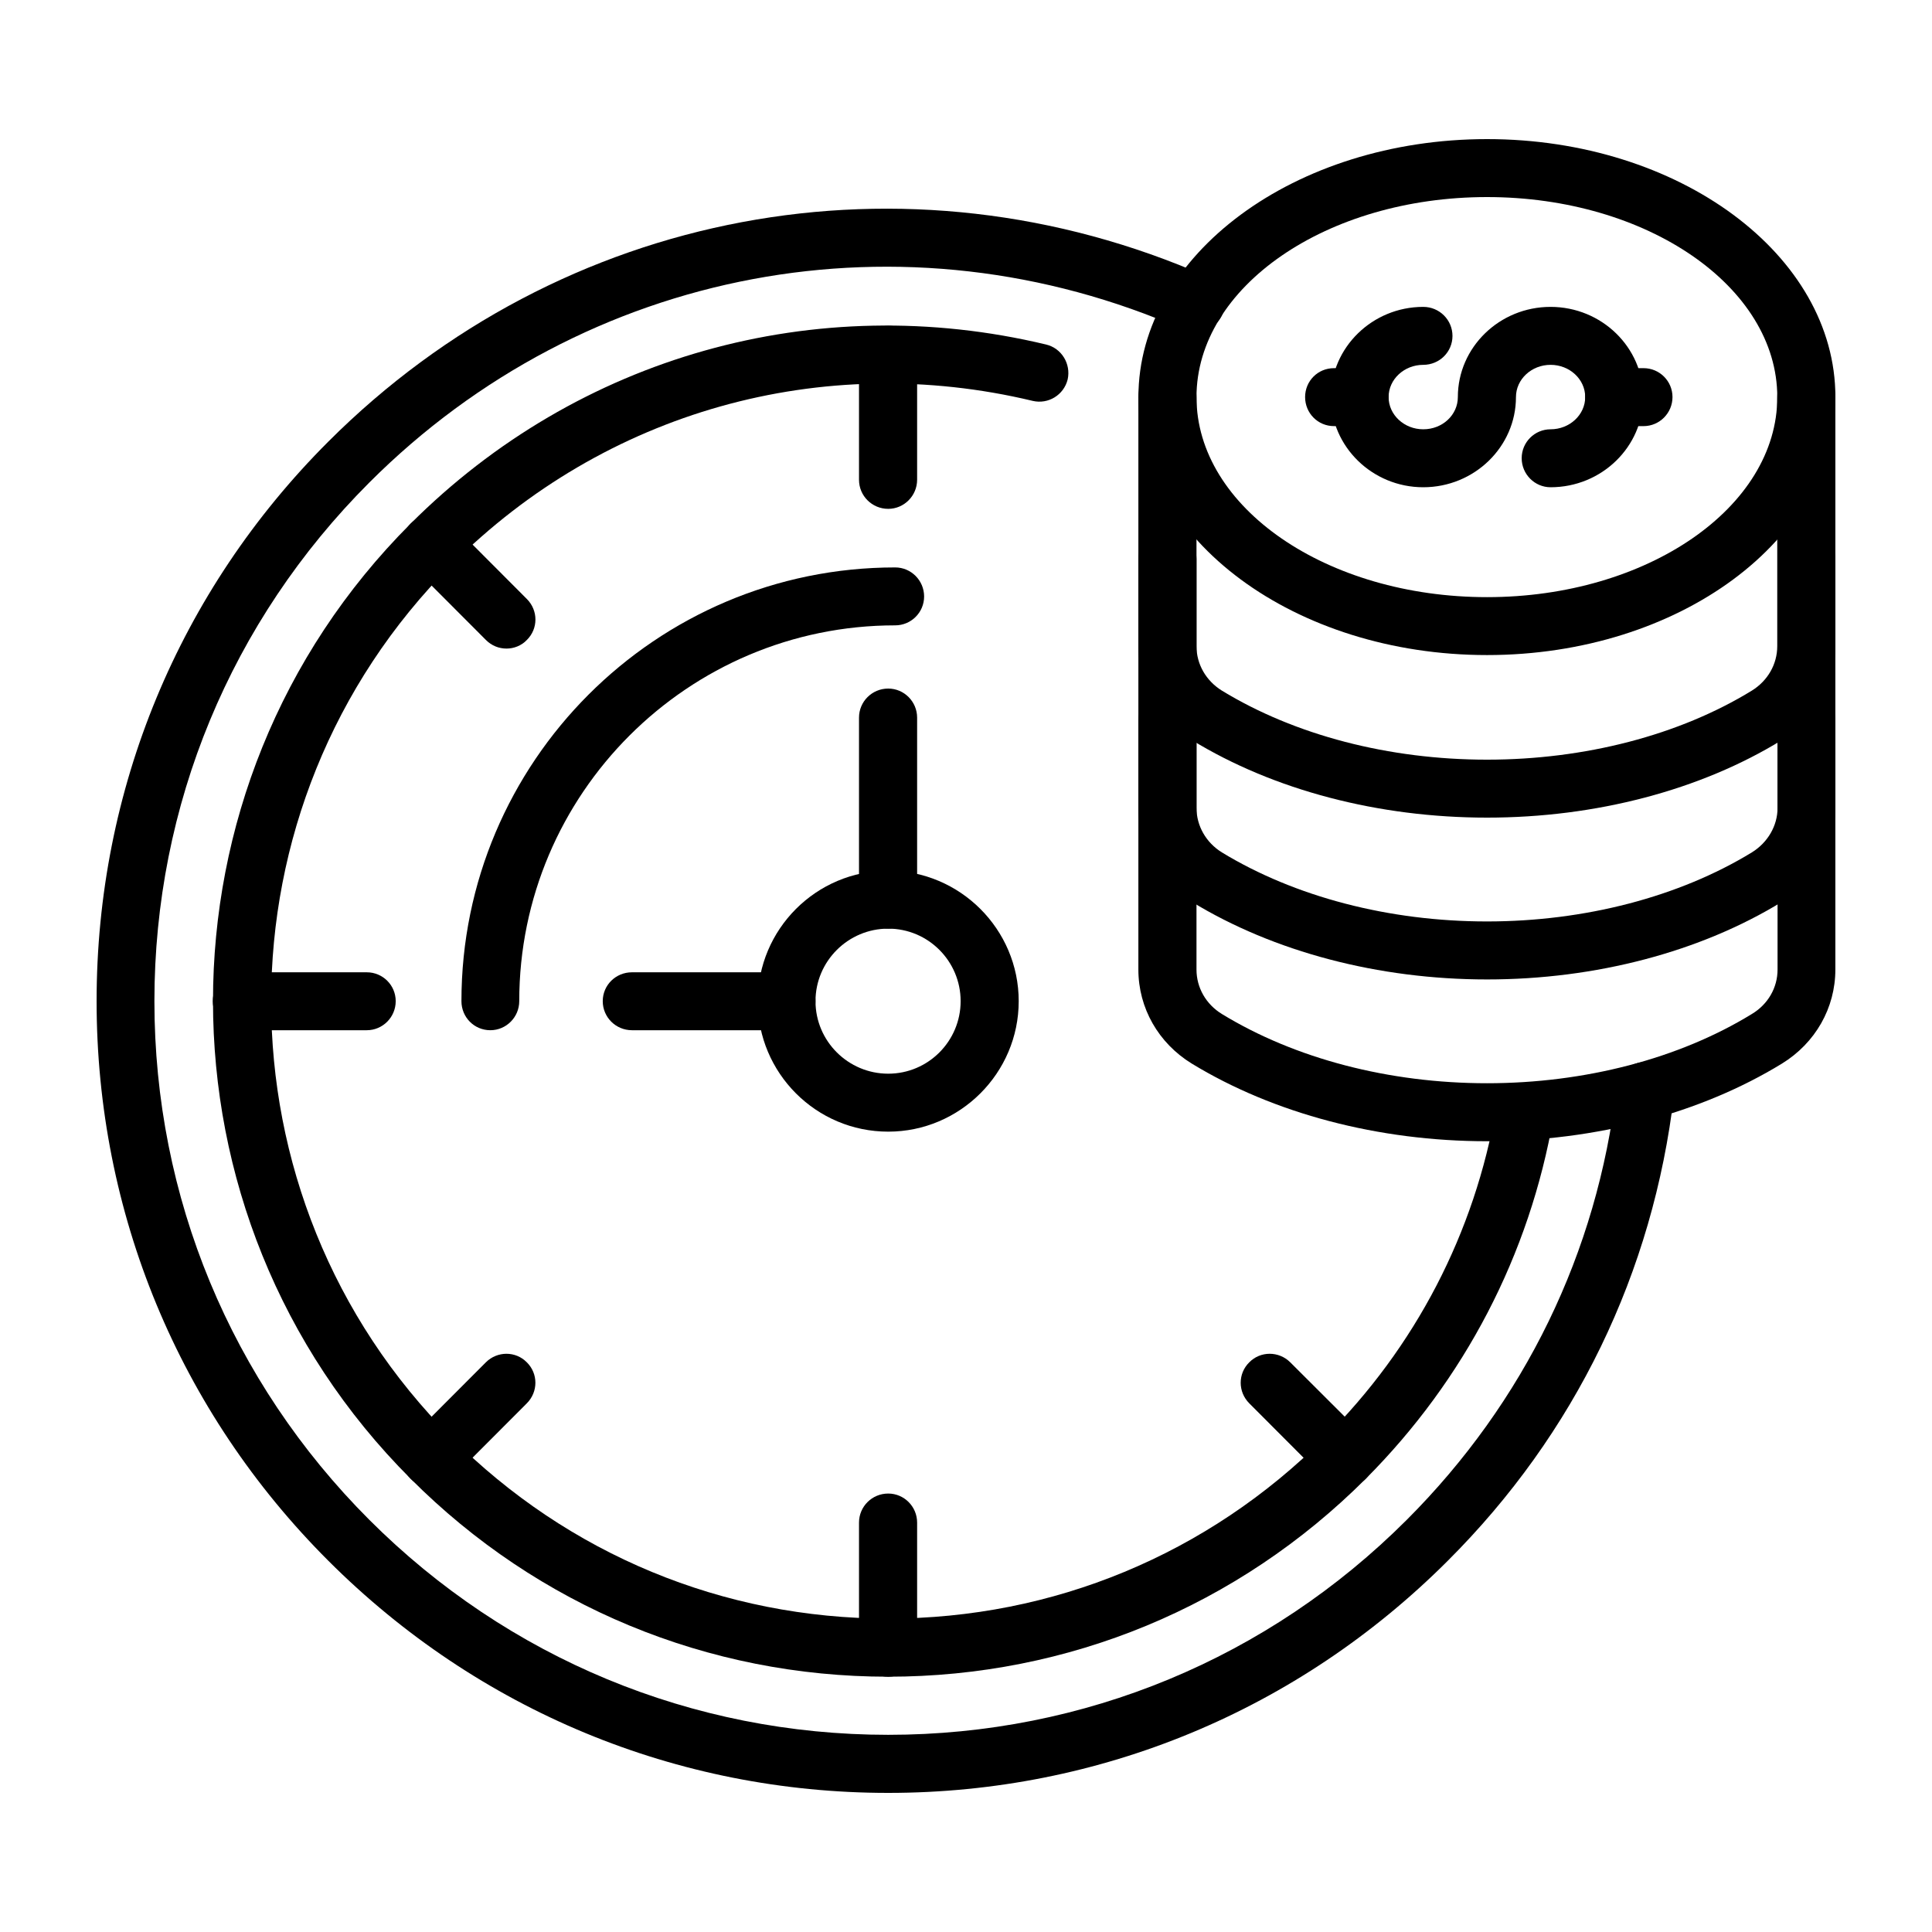
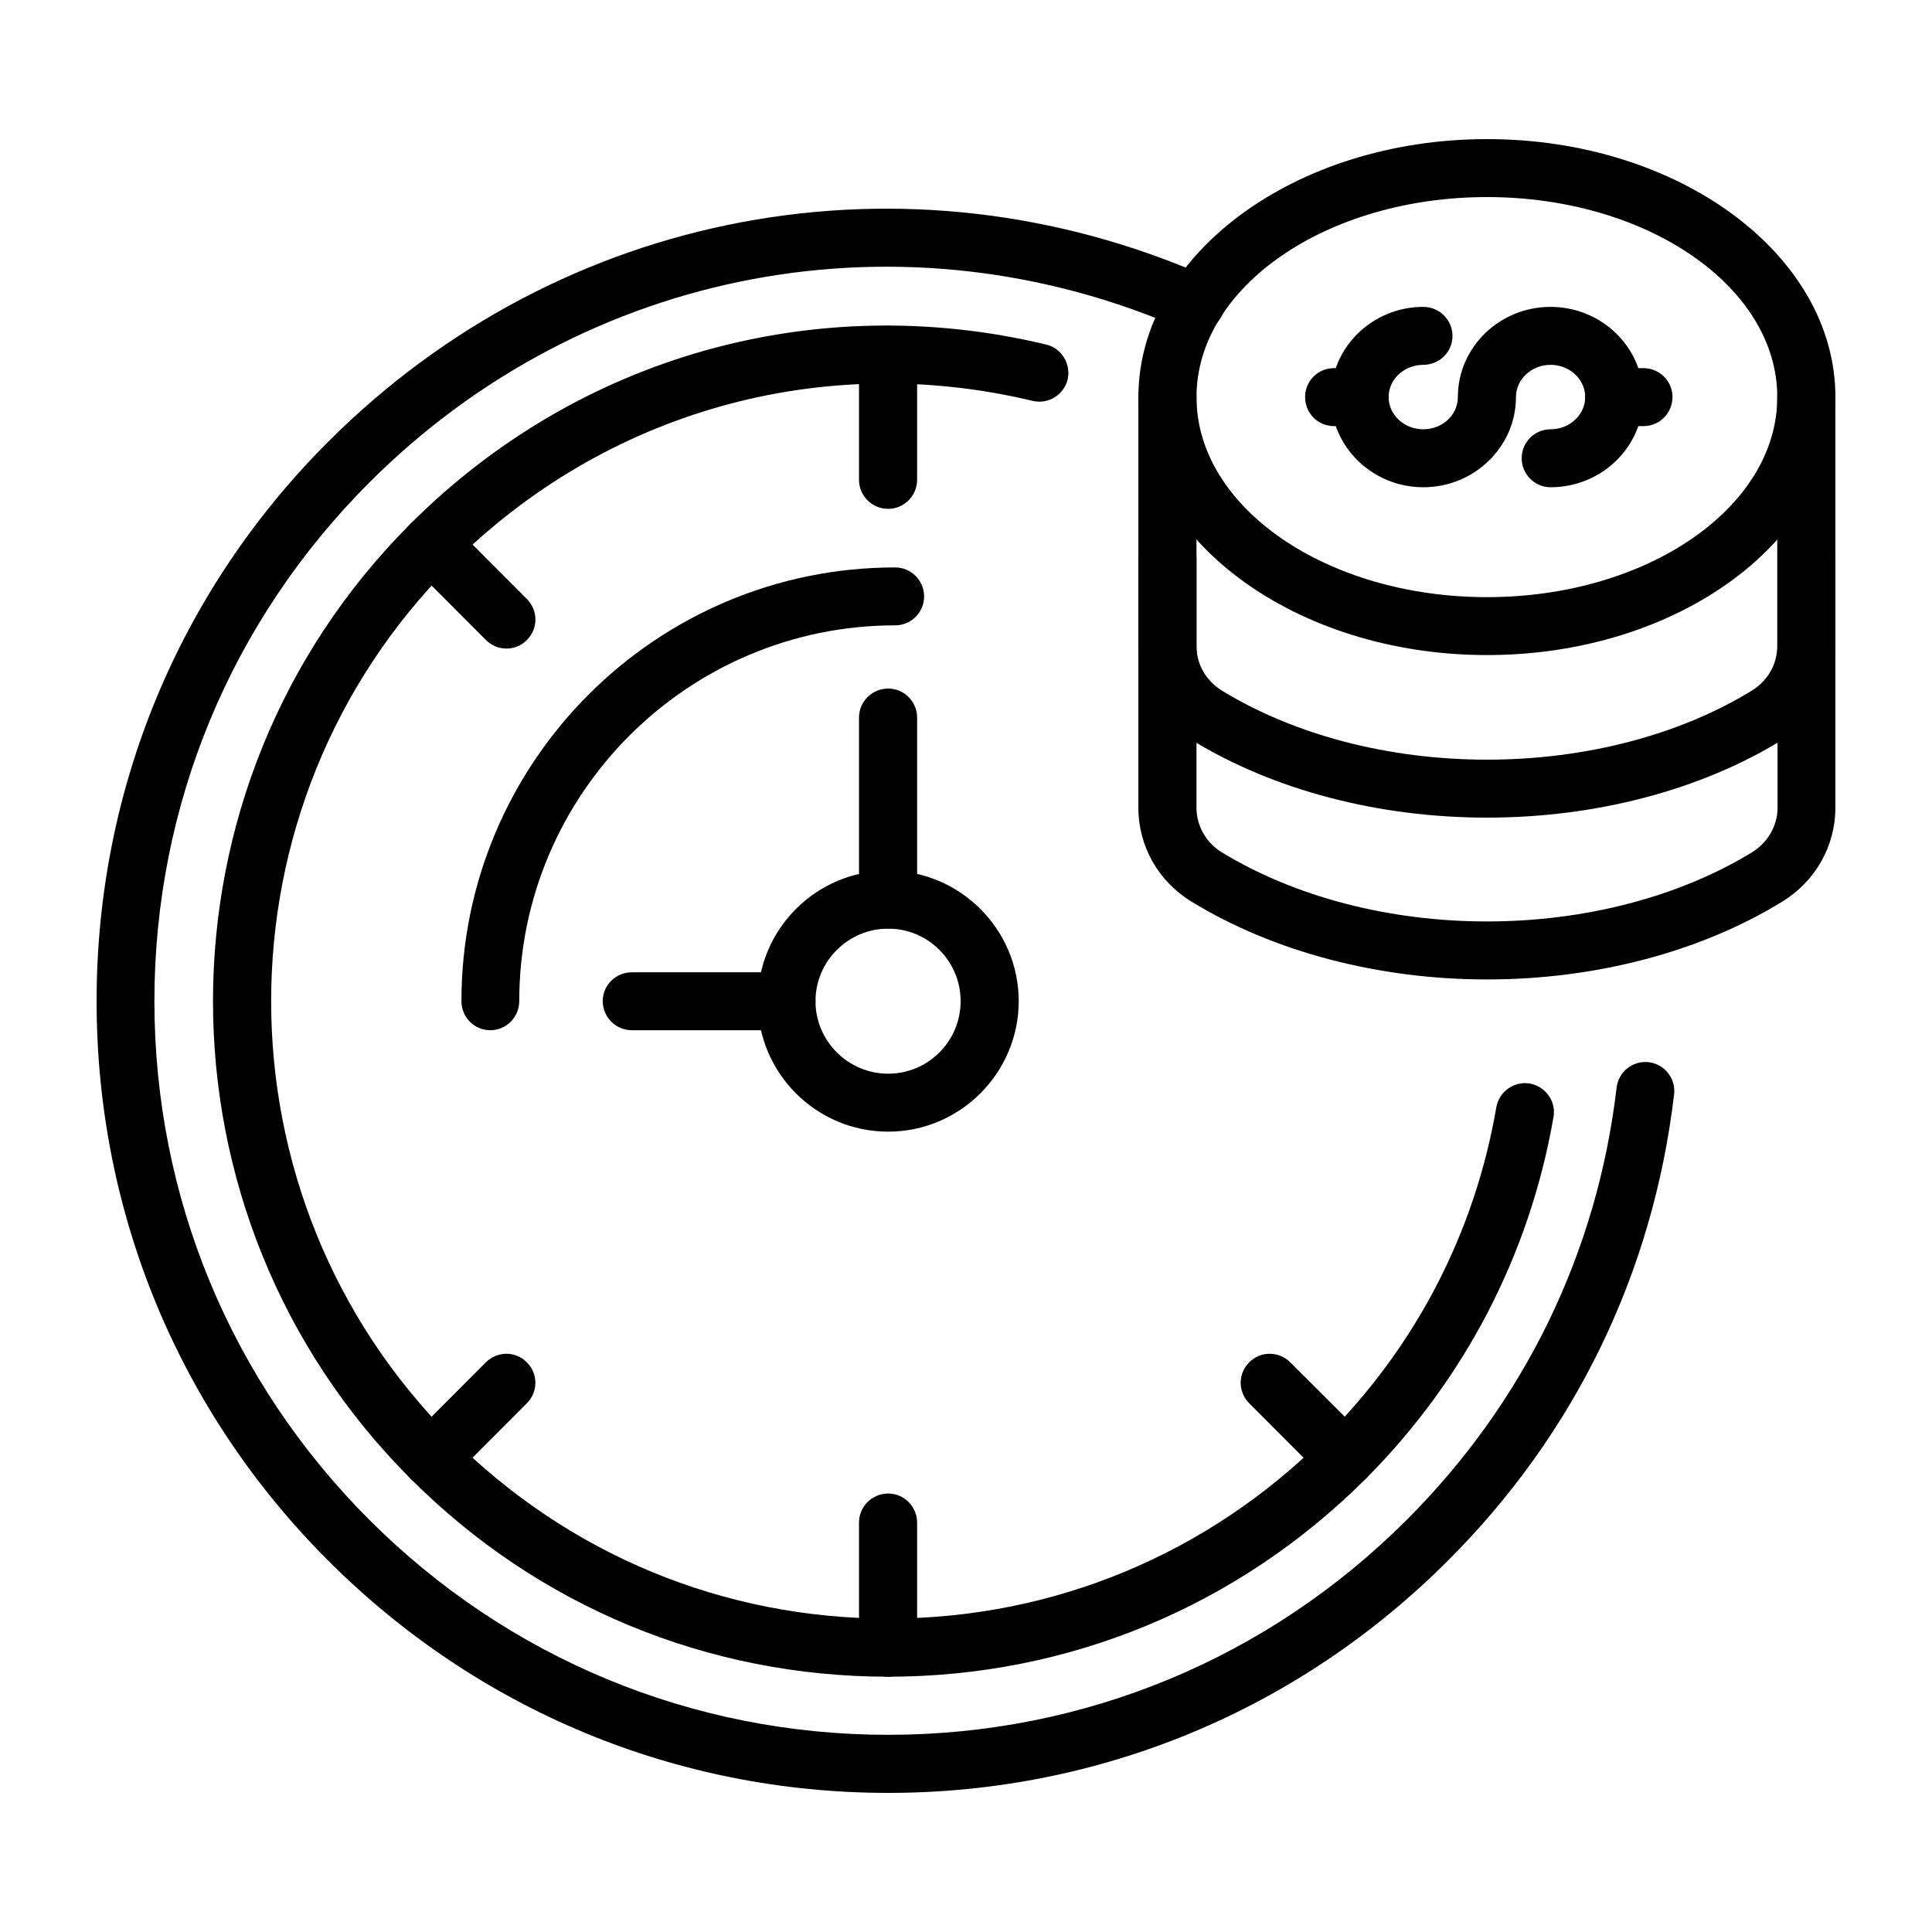
<svg xmlns="http://www.w3.org/2000/svg" version="1.1" id="Layer_1" x="0px" y="0px" width="50px" height="50px" viewBox="0 0 50 50" enable-background="new 0 0 50 50" xml:space="preserve">
  <g>
    <path d="M38.485,16.953c-4.972,0-9.023-2.995-9.023-6.677S33.514,3.6,38.485,3.6S47.5,6.595,47.5,10.276   S43.457,16.953,38.485,16.953z M38.485,5.1c-4.15,0-7.52,2.321-7.52,5.177s3.369,5.177,7.52,5.177c4.142,0,7.511-2.321,7.511-5.177   S42.627,5.1,38.485,5.1z" />
    <path d="M38.485,21.16c-2.811,0-5.522-0.71-7.643-2.009c-0.863-0.526-1.381-1.434-1.381-2.429v-6.446   c0-0.415,0.337-0.748,0.756-0.748c0.411,0,0.748,0.333,0.748,0.748v6.446c0,0.469,0.247,0.896,0.657,1.151   c1.891,1.154,4.323,1.787,6.862,1.787c2.531,0,4.972-0.633,6.854-1.787c0.411-0.255,0.657-0.683,0.657-1.151v-6.446   c0-0.415,0.337-0.748,0.756-0.748c0.411,0,0.748,0.333,0.748,0.748v6.446c0,0.995-0.518,1.902-1.381,2.429   C44.008,20.45,41.296,21.16,38.485,21.16z" />
    <path d="M38.485,25.348c-2.811,0-5.522-0.715-7.643-2.01c-0.863-0.525-1.381-1.438-1.381-2.432v-6.443   c0-0.415,0.337-0.752,0.756-0.752c0.411,0,0.748,0.337,0.748,0.752v6.443c0,0.468,0.247,0.899,0.657,1.154   c1.891,1.15,4.323,1.787,6.862,1.787c2.531,0,4.972-0.637,6.854-1.787c0.411-0.255,0.665-0.687,0.665-1.154v-6.443   c0-0.415,0.329-0.752,0.748-0.752c0.411,0,0.748,0.337,0.748,0.752v6.443c0,0.994-0.518,1.906-1.381,2.432   C44.008,24.633,41.296,25.348,38.485,25.348z" />
-     <path d="M38.485,29.535c-2.811,0-5.522-0.717-7.643-2.01c-0.863-0.53-1.381-1.438-1.381-2.433V18.65   c0-0.415,0.337-0.752,0.756-0.752c0.411,0,0.748,0.337,0.748,0.752v6.442c0,0.469,0.247,0.899,0.657,1.15   c1.891,1.155,4.323,1.792,6.862,1.792c2.531,0,4.972-0.637,6.854-1.792c0.419-0.251,0.665-0.682,0.665-1.15V18.65   c0-0.415,0.329-0.752,0.748-0.752c0.411,0,0.748,0.337,0.748,0.752v6.442c0,0.994-0.518,1.902-1.381,2.433   C44.008,28.818,41.296,29.535,38.485,29.535z" />
    <path d="M35.189,11.028h-0.665c-0.419,0-0.748-0.337-0.748-0.752s0.329-0.748,0.748-0.748h0.665c0.411,0,0.748,0.333,0.748,0.748   S35.601,11.028,35.189,11.028z" />
    <path d="M40.129,12.61c-0.411,0-0.748-0.337-0.748-0.752s0.337-0.748,0.748-0.748c0.493,0,0.896-0.374,0.896-0.834   s-0.402-0.834-0.896-0.834s-0.896,0.374-0.896,0.834c0,1.286-1.077,2.334-2.4,2.334c-1.314,0-2.391-1.048-2.391-2.334   s1.076-2.334,2.391-2.334c0.42,0,0.757,0.337,0.757,0.752s-0.337,0.748-0.757,0.748c-0.492,0-0.896,0.374-0.896,0.834   s0.403,0.834,0.896,0.834c0.502,0,0.896-0.374,0.896-0.834c0-1.286,1.076-2.334,2.399-2.334s2.399,1.048,2.399,2.334   S41.452,12.61,40.129,12.61z" />
    <path d="M42.536,11.028H41.78c-0.419,0-0.756-0.337-0.756-0.752s0.337-0.748,0.756-0.748h0.756c0.411,0,0.748,0.333,0.748,0.748   S42.947,11.028,42.536,11.028z" />
    <path d="M12.69,26.662c-0.419,0-0.748-0.337-0.748-0.752c0-6.188,5.029-11.225,11.226-11.225c0.411,0,0.748,0.337,0.748,0.752   c0,0.414-0.337,0.747-0.748,0.747c-5.366,0-9.73,4.364-9.73,9.726C13.438,26.325,13.101,26.662,12.69,26.662z" />
    <path d="M22.987,13.169c-0.419,0-0.756-0.337-0.756-0.752V9.184c0-0.415,0.337-0.752,0.756-0.752c0.411,0,0.748,0.337,0.748,0.752   v3.233C23.734,12.832,23.397,13.169,22.987,13.169z" />
    <path d="M34.812,38.488c-0.188,0-0.386-0.07-0.534-0.219l-1.947-1.951c-0.296-0.297-0.296-0.77,0-1.061   c0.288-0.295,0.765-0.295,1.061,0l1.955,1.951c0.288,0.293,0.288,0.77,0,1.061C35.198,38.418,35.001,38.488,34.812,38.488z" />
    <path d="M22.987,43.393c-0.419,0-0.756-0.344-0.756-0.756v-3.232c0-0.416,0.337-0.752,0.756-0.752c0.411,0,0.748,0.336,0.748,0.752   v3.232C23.734,43.049,23.397,43.393,22.987,43.393z" />
    <path d="M11.153,38.488c-0.189,0-0.386-0.07-0.526-0.219c-0.296-0.291-0.296-0.768,0-1.061l1.947-1.951   c0.296-0.295,0.772-0.295,1.06,0c0.296,0.291,0.296,0.764,0,1.061l-1.947,1.951C11.54,38.418,11.351,38.488,11.153,38.488z" />
-     <path d="M9.493,26.662H6.255c-0.411,0-0.748-0.337-0.748-0.752s0.337-0.747,0.748-0.747h3.238c0.411,0,0.748,0.332,0.748,0.747   S9.904,26.662,9.493,26.662z" />
    <path d="M13.109,16.785c-0.197,0-0.386-0.074-0.534-0.223l-1.947-1.951c-0.296-0.292-0.296-0.765,0-1.061   c0.288-0.291,0.764-0.291,1.06,0l1.947,1.952c0.296,0.296,0.296,0.769,0,1.06C13.495,16.711,13.298,16.785,13.109,16.785z" />
    <path d="M22.987,43.393c-4.668,0-9.064-1.82-12.359-5.123c-6.821-6.816-6.821-17.902,0-24.719   c4.331-4.33,10.478-6.064,16.444-4.635c0.402,0.095,0.648,0.502,0.559,0.904c-0.099,0.402-0.502,0.649-0.904,0.555   c-5.457-1.307-11.077,0.275-15.038,4.236c-6.229,6.233-6.229,16.369,0,22.598c3.016,3.016,7.026,4.68,11.299,4.68   c4.265,0,8.275-1.664,11.291-4.68c2.351-2.342,3.888-5.301,4.446-8.555c0.074-0.406,0.46-0.682,0.871-0.611   c0.402,0.074,0.682,0.459,0.608,0.867c-0.617,3.563-2.302,6.795-4.857,9.359C32.043,41.572,27.654,43.393,22.987,43.393z" />
    <path d="M22.987,46.4c-5.473,0-10.617-2.137-14.488-6.006C4.628,36.527,2.5,31.383,2.5,25.91s2.128-10.617,5.999-14.483   c6.023-6.023,14.948-7.7,22.746-4.265c0.378,0.164,0.551,0.607,0.387,0.985c-0.173,0.379-0.616,0.551-0.994,0.387   c-7.224-3.181-15.499-1.631-21.079,3.953C5.976,16.069,3.996,20.84,3.996,25.91s1.98,9.84,5.563,13.424   c3.583,3.582,8.357,5.563,13.428,5.563c5.07,0,9.836-1.98,13.419-5.563c3.049-3.049,4.931-6.916,5.432-11.189   c0.05-0.41,0.419-0.701,0.83-0.656c0.411,0.049,0.707,0.424,0.657,0.834c-0.542,4.609-2.563,8.785-5.859,12.072   C33.596,44.264,28.46,46.4,22.987,46.4z" />
    <path d="M22.987,29.287c-1.866,0-3.377-1.516-3.377-3.377s1.512-3.377,3.377-3.377c1.857,0,3.377,1.516,3.377,3.377   S24.844,29.287,22.987,29.287z M22.987,24.033c-1.036,0-1.882,0.842-1.882,1.877s0.846,1.877,1.882,1.877   c1.035,0,1.874-0.842,1.874-1.877S24.022,24.033,22.987,24.033z" />
    <path d="M22.987,24.033c-0.419,0-0.756-0.333-0.756-0.748v-4.713c0-0.415,0.337-0.752,0.756-0.752c0.411,0,0.748,0.337,0.748,0.752   v4.713C23.734,23.7,23.397,24.033,22.987,24.033z" />
    <path d="M20.357,26.662h-4.002c-0.419,0-0.756-0.337-0.756-0.752s0.337-0.747,0.756-0.747h4.002c0.411,0,0.748,0.332,0.748,0.747   S20.768,26.662,20.357,26.662z" />
  </g>
</svg>